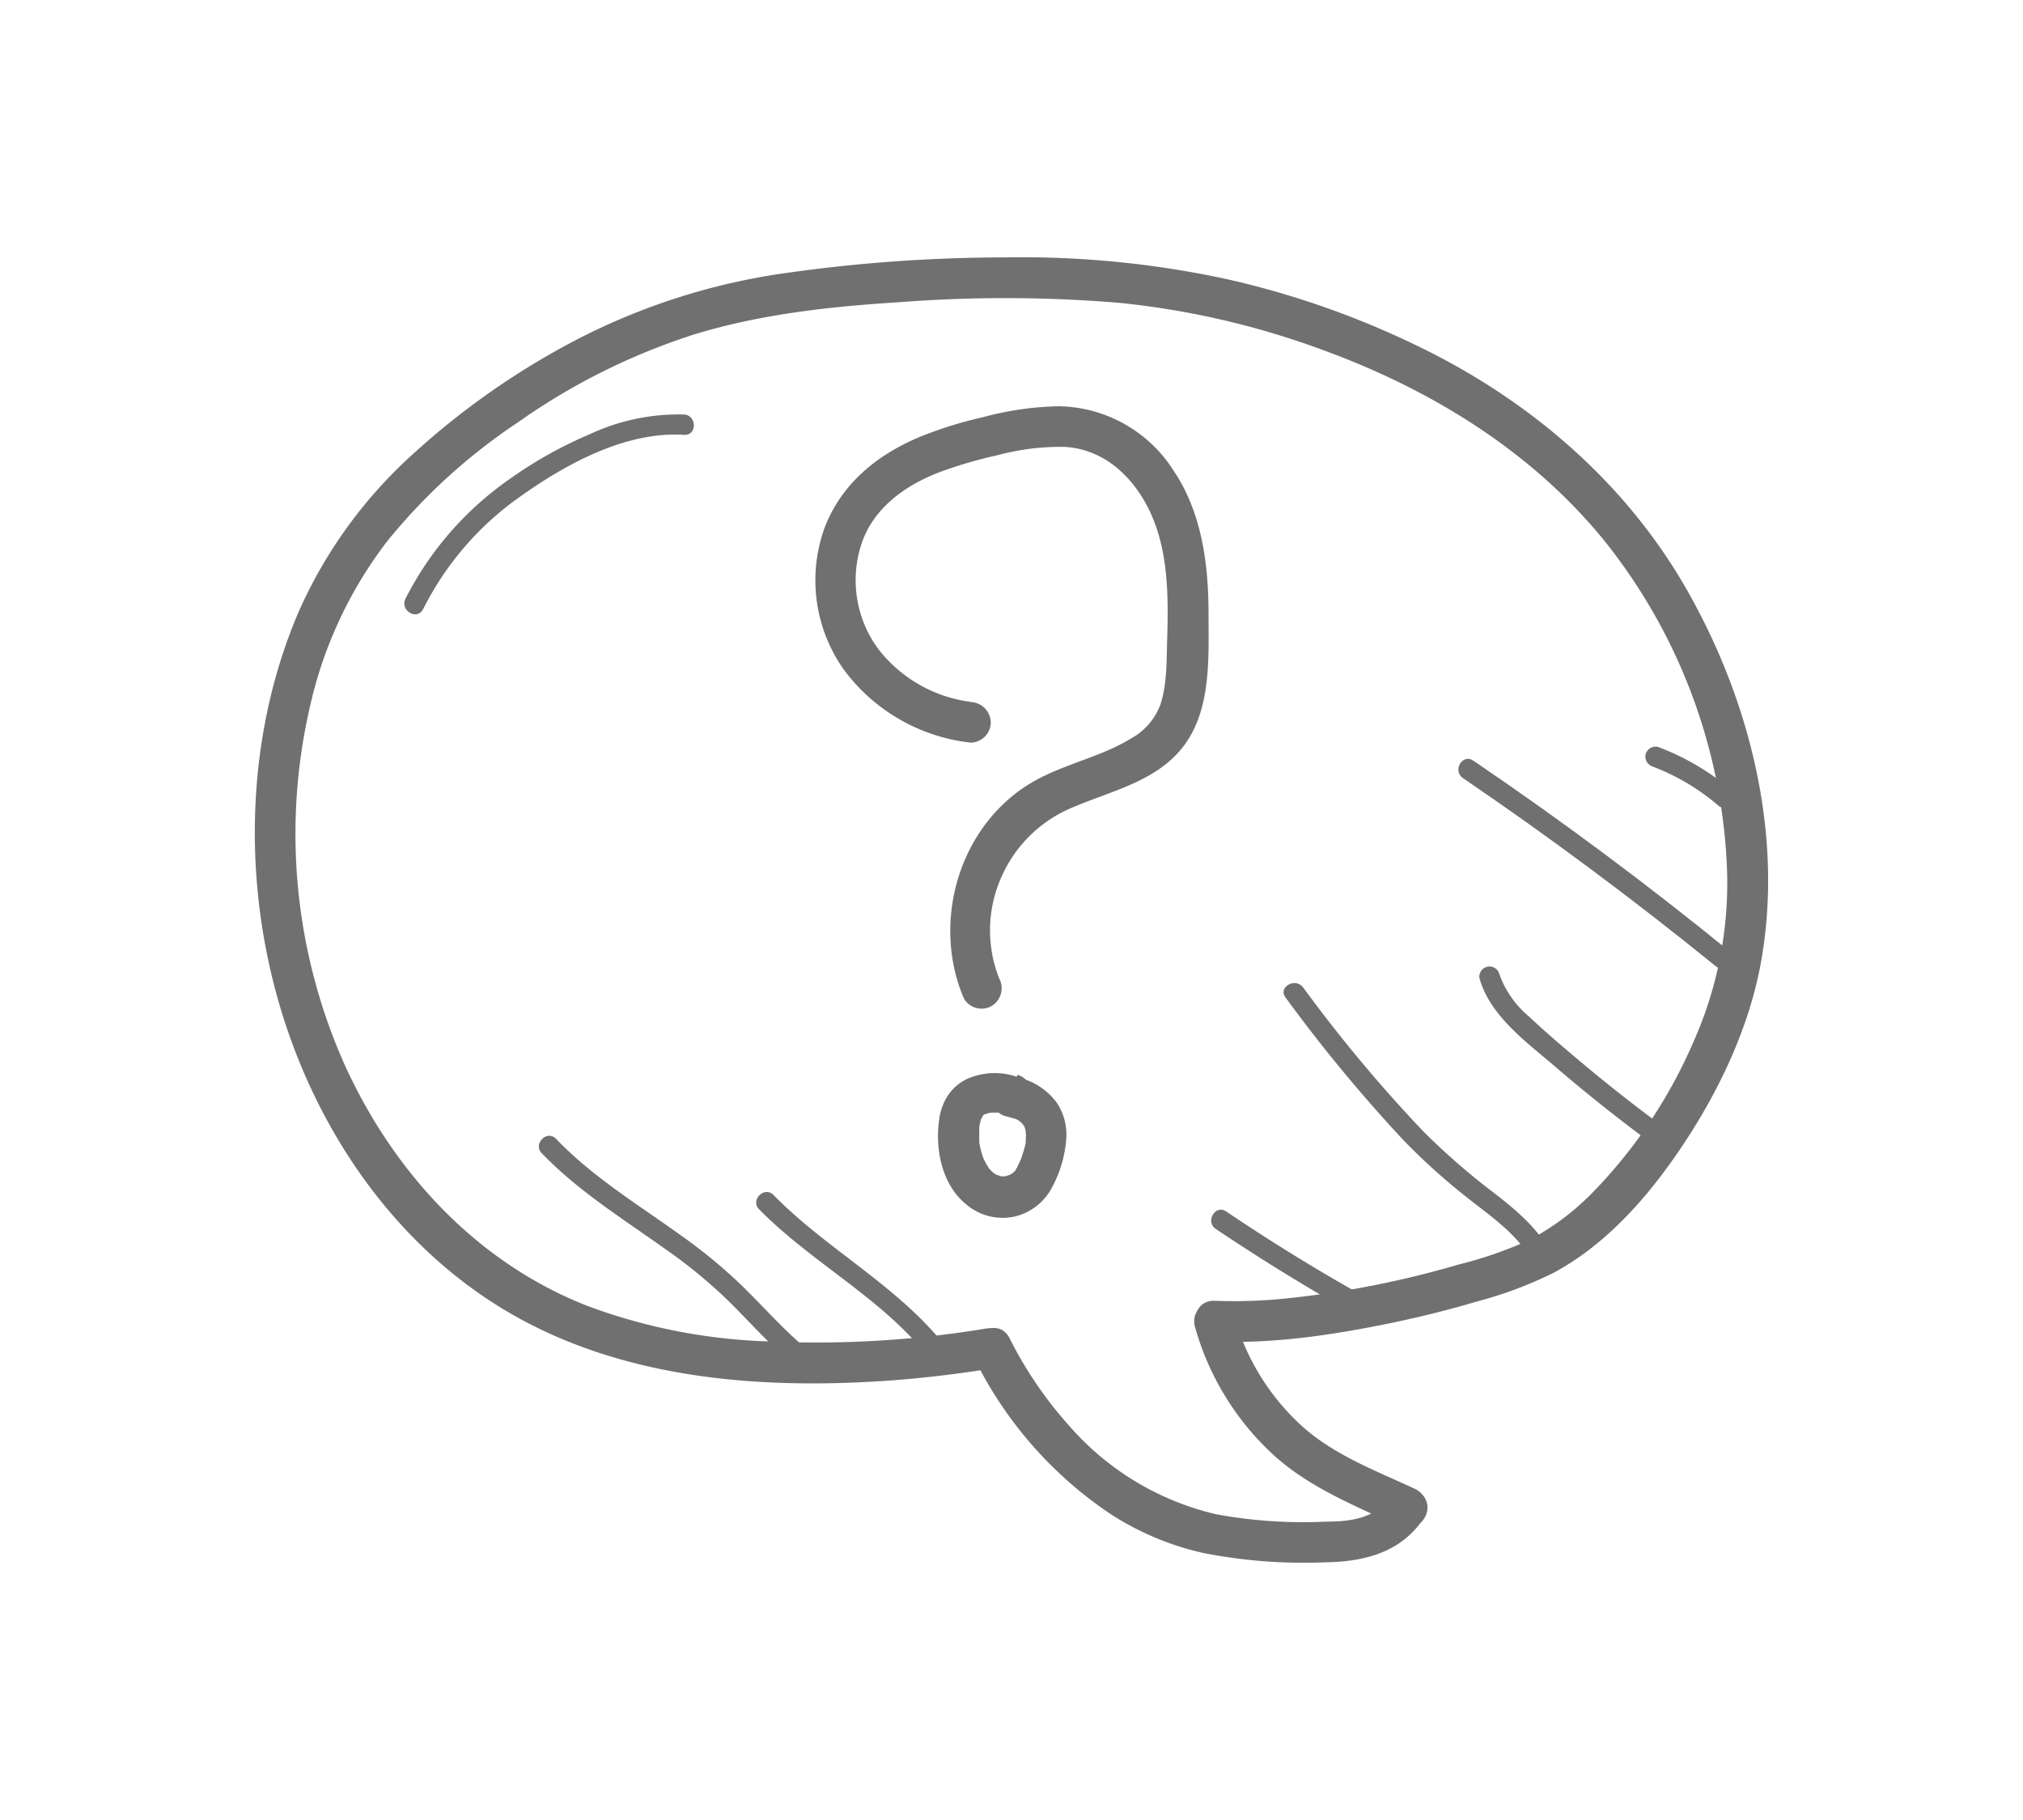
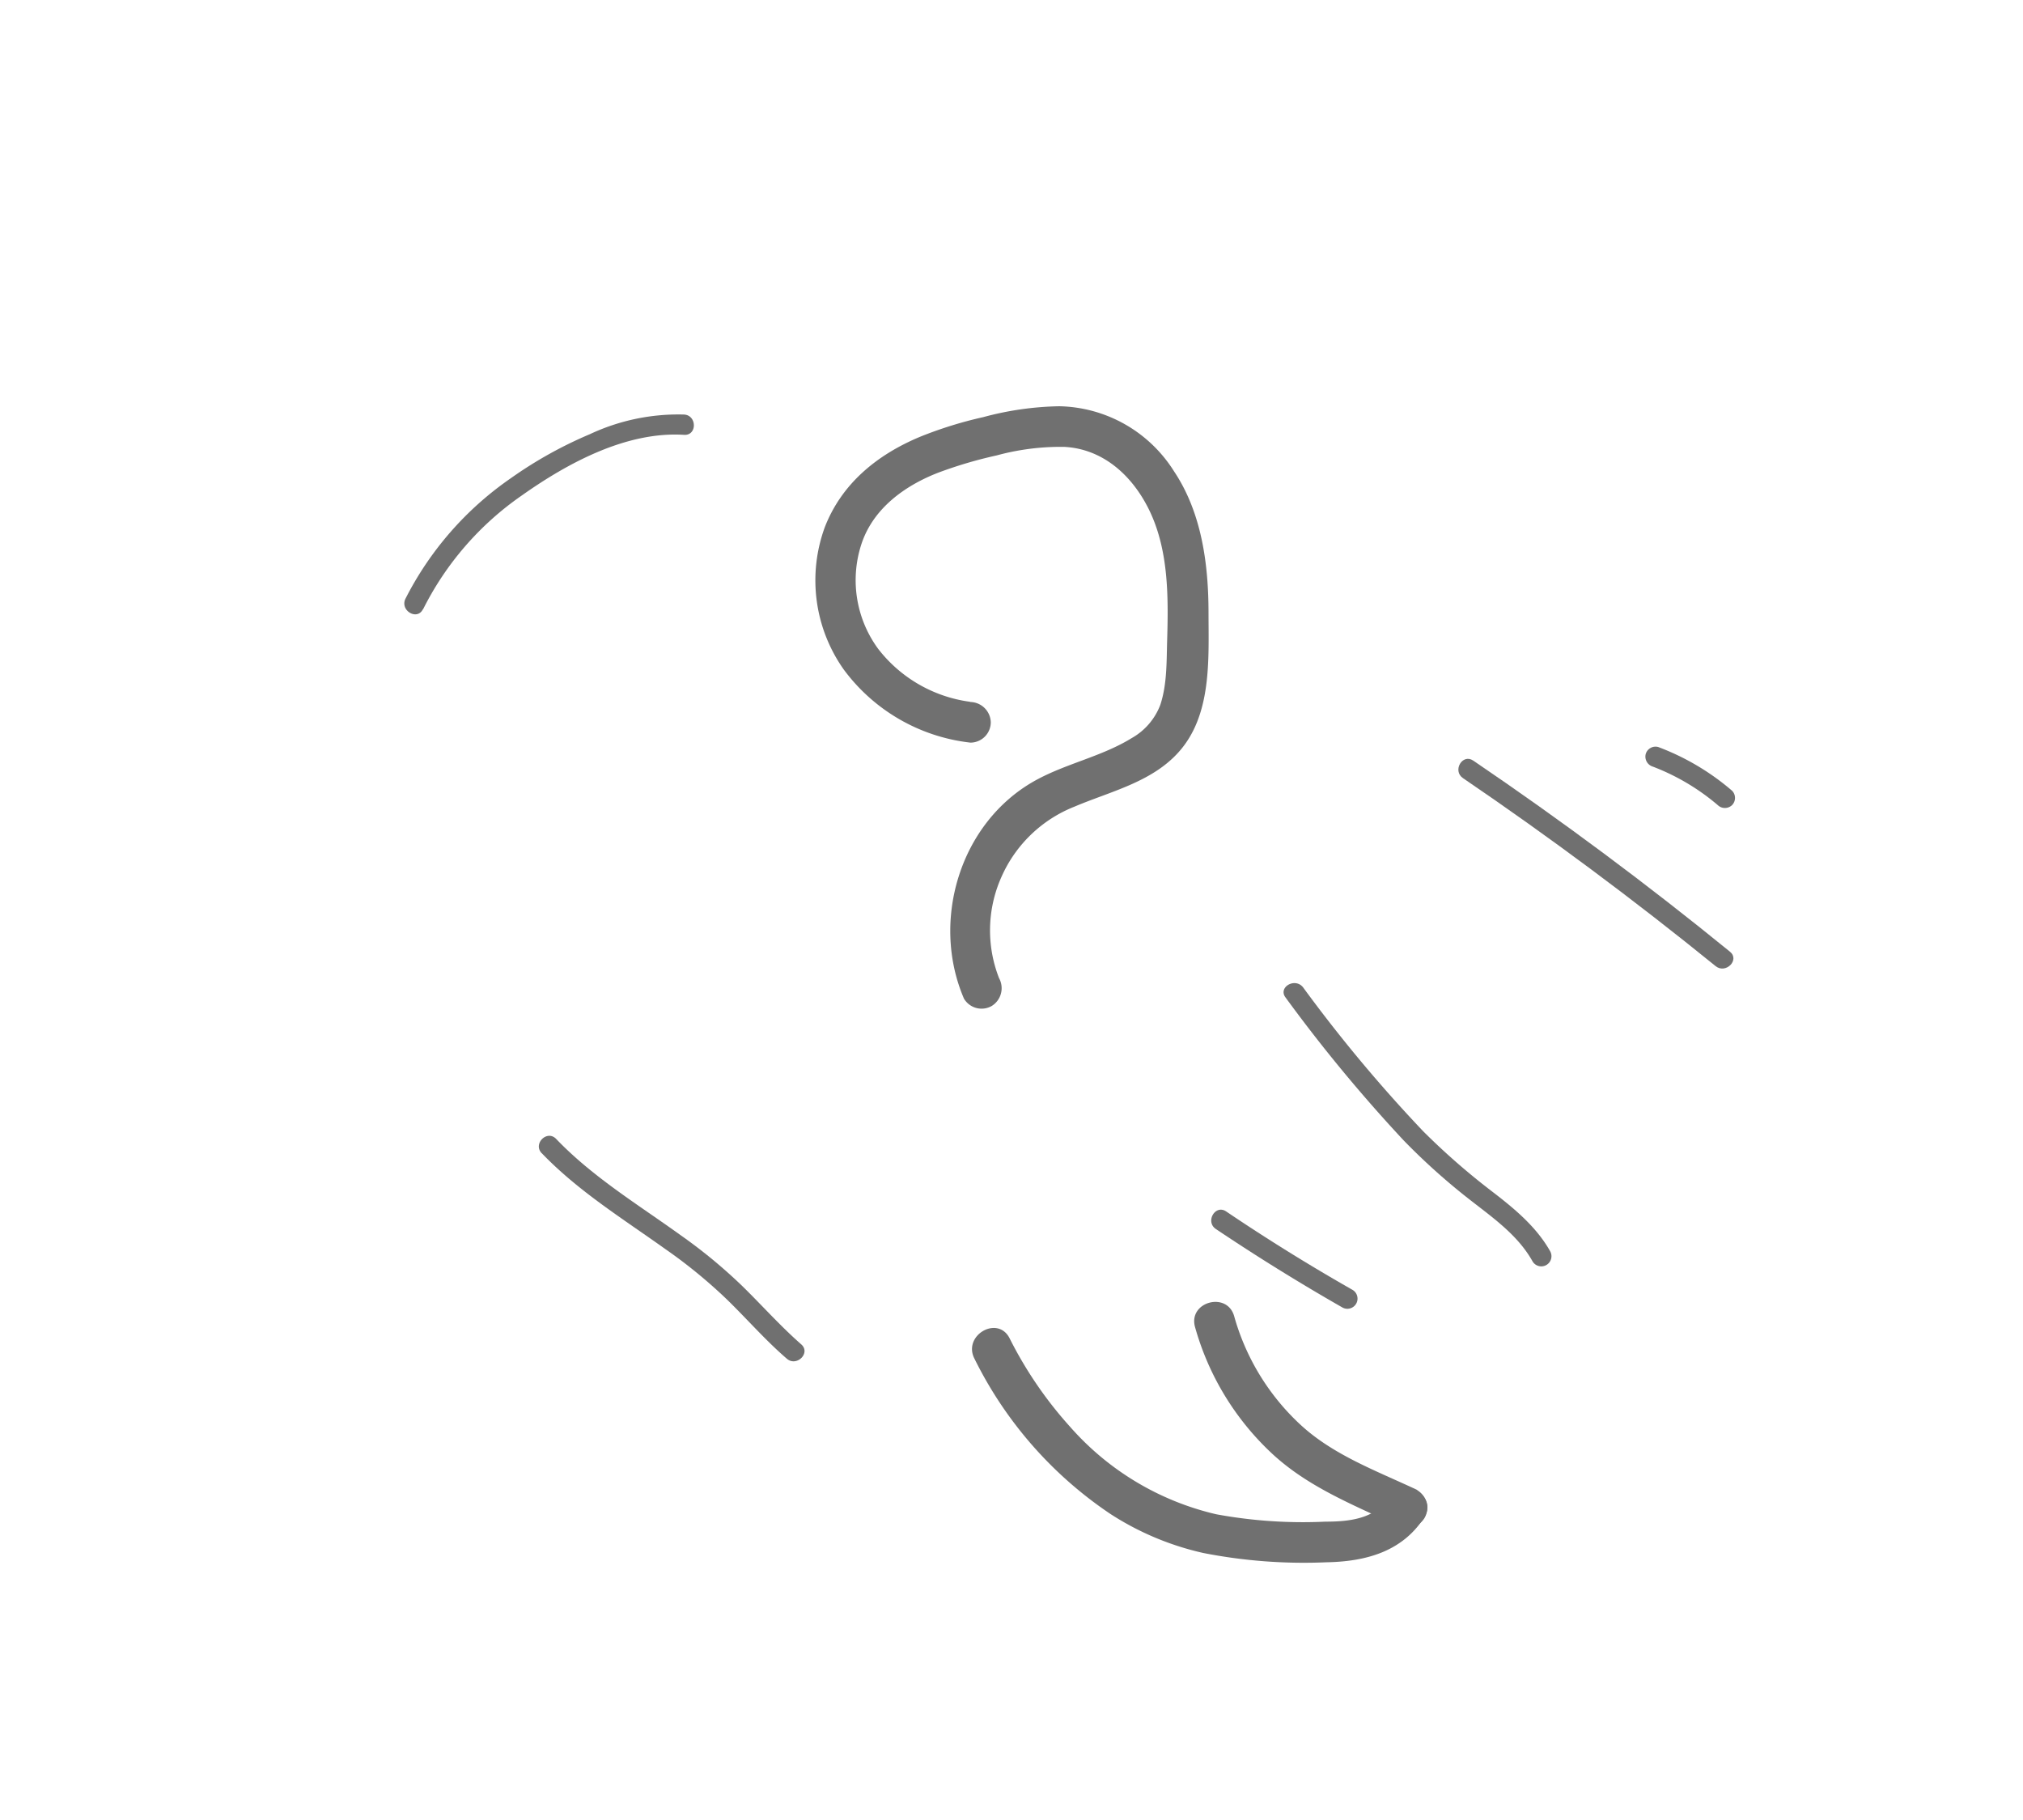
<svg xmlns="http://www.w3.org/2000/svg" id="Layer_1" data-name="Layer 1" viewBox="0 0 249 224">
  <defs>
    <style>.cls-1{fill:#707070;}</style>
  </defs>
  <g id="Quiz">
    <path class="cls-1" d="M174.44,183.38c-4.95-2.33-10.28-4.26-14.34-8A28.74,28.74,0,0,1,151.91,162c-.87-3.1-5.69-1.78-4.82,1.33a33.69,33.69,0,0,0,9.22,15.33c4.47,4.27,10.1,6.48,15.6,9.07a2.57,2.57,0,0,0,3.42-.89,2.53,2.53,0,0,0-.89-3.43Z" />
    <path class="cls-1" d="M171,184.28c-1.74,2.67-4.95,3-7.87,3a58.75,58.75,0,0,1-13.44-.91,34.29,34.29,0,0,1-18-10.79,49,49,0,0,1-7.43-10.88c-1.47-2.86-5.79-.34-4.32,2.52a49.23,49.23,0,0,0,16.76,19.13,35.16,35.16,0,0,0,11.42,4.79,64.21,64.21,0,0,0,15.16,1.14c4.79-.09,9.27-1.28,12-5.48,1.77-2.7-2.56-5.21-4.32-2.53Z" />
-     <path class="cls-1" d="M121.09,163.56a128.11,128.11,0,0,1-26.46,1.54,70.08,70.08,0,0,1-22.43-4.41c-13.6-5.37-23.75-16.43-29.74-29.56A69.69,69.69,0,0,1,38.2,86.75a52.12,52.12,0,0,1,9.43-20.1A72,72,0,0,1,63.72,52,79.78,79.78,0,0,1,85.48,41.15c8.16-2.49,16.65-3.42,25.13-3.95a169.35,169.35,0,0,1,27.12.07,101.51,101.51,0,0,1,24.8,5.7c13.36,4.84,25.84,12.41,34.89,23.52A68.94,68.94,0,0,1,212.57,107a48,48,0,0,1-4.14,21.25A61.38,61.38,0,0,1,196,146.8a31.49,31.49,0,0,1-7.83,5.84,49.65,49.65,0,0,1-8.66,3,118,118,0,0,1-20.64,4.11,63.38,63.38,0,0,1-9.34.35c-3.22-.14-3.21,4.86,0,5,7.1.31,14.31-.77,21.26-2.18,3.68-.75,7.34-1.65,10.94-2.72a50.09,50.09,0,0,0,9.42-3.51c6.65-3.54,11.88-9.59,16-15.78,4.4-6.61,8-14.16,9.51-22,2.92-15.43-1-31.82-8.53-45.42-7.34-13.36-19-23.6-32.55-30.37a108.32,108.32,0,0,0-24.33-8.71,119.39,119.39,0,0,0-27.57-2.73,193.21,193.21,0,0,0-27.5,2,80.19,80.19,0,0,0-25.1,8.07A94.71,94.71,0,0,0,50.91,55.81,57.55,57.55,0,0,0,36.89,75c-6.45,14.8-7.08,32.13-2.79,47.61C38.2,137.42,47,151.2,59.9,159.83c14.29,9.56,32,11.24,48.77,10.14,4.6-.3,9.19-.86,13.74-1.59a2.51,2.51,0,0,0,1.75-3.07,2.56,2.56,0,0,0-3.07-1.75Z" />
    <path class="cls-1" d="M52.07,75A37.31,37.31,0,0,1,64.2,61c5.65-4,12.9-7.93,20-7.48,1.61.1,1.6-2.4,0-2.5a25.61,25.61,0,0,0-11.6,2.42,51.42,51.42,0,0,0-9.7,5.4,40.08,40.08,0,0,0-13,14.86c-.69,1.45,1.46,2.72,2.16,1.27Z" />
    <path class="cls-1" d="M66.68,141.93c4.47,4.66,10,8.08,15.21,11.8A62,62,0,0,1,89.54,160c2.45,2.39,4.72,5,7.3,7.22,1.21,1.06,3-.71,1.77-1.77-2.58-2.26-4.85-4.83-7.3-7.22a63.81,63.81,0,0,0-7.47-6.16c-5.27-3.8-10.87-7.18-15.39-11.9-1.12-1.16-2.89.61-1.77,1.77Z" />
-     <path class="cls-1" d="M93.45,148.85c6.53,6.65,15.27,11,21,18.41a1.29,1.29,0,0,0,1.71.45,1.26,1.26,0,0,0,.45-1.71c-5.9-7.65-14.7-12.09-21.4-18.92-1.13-1.15-2.9.62-1.77,1.77Z" />
    <path class="cls-1" d="M149.65,151.26q7.6,5.1,15.56,9.65a1.25,1.25,0,0,0,1.26-2.16q-8-4.55-15.55-9.65c-1.34-.9-2.6,1.26-1.27,2.16Z" />
-     <path class="cls-1" d="M182.13,120.49c1.36,4.71,6,7.93,9.53,11,4.19,3.58,8.53,7,13,10.24,1.31.95,2.55-1.22,1.27-2.16Q199.64,135,193.74,130c-1.86-1.58-3.73-3.17-5.5-4.85a12.09,12.09,0,0,1-3.7-5.28,1.25,1.25,0,0,0-2.41.67Z" />
    <path class="cls-1" d="M158.24,122.78a189.82,189.82,0,0,0,14.54,17.59,79.23,79.23,0,0,0,8.38,7.48c2.78,2.16,5.72,4.26,7.47,7.39a1.25,1.25,0,0,0,2.16-1.26c-1.7-3-4.37-5.21-7.09-7.3a85,85,0,0,1-8.53-7.45,180.09,180.09,0,0,1-14.78-17.71c-1-1.26-3.13,0-2.15,1.26Z" />
    <path class="cls-1" d="M180.07,95.77q16,10.89,31.1,23.14c1.24,1,3-.76,1.77-1.77q-15.28-12.45-31.61-23.53c-1.34-.9-2.59,1.26-1.26,2.16Z" />
    <path class="cls-1" d="M203.43,94.35a27.35,27.35,0,0,1,8,4.74,1.27,1.27,0,0,0,1.76,0,1.26,1.26,0,0,0,0-1.77,30.18,30.18,0,0,0-9.09-5.38,1.26,1.26,0,0,0-1.54.87,1.29,1.29,0,0,0,.87,1.54Z" />
    <path class="cls-1" d="M119.37,86.37a17.16,17.16,0,0,1-11.28-6.51A14.27,14.27,0,0,1,106,67.05c1.41-4.41,5.3-7.25,9.47-8.87a53.23,53.23,0,0,1,7.21-2.13A30,30,0,0,1,131,55c4.68.25,8.18,3.38,10.26,7.4,2.58,5,2.56,10.87,2.4,16.34-.08,2.64,0,5.45-.84,8a7.91,7.91,0,0,1-3.52,4.1c-3.71,2.29-8.11,3.13-11.92,5.25-9.25,5.17-12.84,17.27-8.73,26.82a2.52,2.52,0,0,0,3.42.9,2.57,2.57,0,0,0,.9-3.42,16.1,16.1,0,0,1,.28-12.43,16.42,16.42,0,0,1,9-8.68c4.4-1.87,9.5-3,12.82-6.71,4.09-4.55,3.69-11.36,3.68-17.09,0-6-.82-12.35-4.25-17.48a17.06,17.06,0,0,0-14.14-8,38.3,38.3,0,0,0-9.34,1.34,49.75,49.75,0,0,0-7.73,2.4c-5.25,2.18-9.65,5.71-11.76,11.12a19,19,0,0,0,2.32,17.54,22.51,22.51,0,0,0,15.6,9,2.51,2.51,0,0,0,2.5-2.5,2.57,2.57,0,0,0-2.5-2.5Z" />
-     <path class="cls-1" d="M125.14,132.52a8.4,8.4,0,0,0-5.66.09,5.76,5.76,0,0,0-2.78,2.18,7,7,0,0,0-1.1,3c-.53,3.61.33,8,3.28,10.4a6.88,6.88,0,0,0,6.2,1.49,7,7,0,0,0,4.41-3.54,14.84,14.84,0,0,0,1.76-6.13,7.09,7.09,0,0,0-1.18-4.3,8.2,8.2,0,0,0-4.93-3.14,2.5,2.5,0,0,0-1.33,4.82c.33.08.65.17,1,.28l.15,0-.19-.08a1.93,1.93,0,0,0,.38.19,4.05,4.05,0,0,1,.35.21c.43.27-.08.07-.09-.1,0,.07.45.42.52.49.28.29-.06.19-.11-.15,0,.07.14.21.18.27l.15.29c.23.37-.2-.62-.08-.21.06.21.13.4.18.61s0,.18,0,.26-.06-.75,0-.19,0,.85,0,1.29.12-.68,0-.24c0,.1,0,.21,0,.31s-.09.41-.14.62a11.58,11.58,0,0,1-.36,1.14c0,.15-.11.29-.16.44-.26.65.26-.58,0,0-.11.25-.23.49-.35.73,0,.07-.07.15-.11.22s-.18.4-.28.46c.21-.27.23-.3.06-.1a3.07,3.07,0,0,1-.26.25c-.37.42.44-.23,0,0l-.46.27c-.49.29.49-.11-.06,0-.07,0-.47.18-.52.13s.54,0,.14,0h-.54c-.59,0,.54.15,0,0a2.34,2.34,0,0,0-.59-.18l.32.14-.26-.14-.38-.23c-.46-.27.41.39,0,0-.11-.1-.23-.2-.33-.31l-.21-.22c-.38-.39.31.47,0,0a9.41,9.41,0,0,1-.58-1,3.48,3.48,0,0,1-.21-.44l.13.3-.12-.31c-.09-.26-.17-.52-.24-.79s-.15-.64-.21-1c-.12-.57,0,.6,0,0,0-.22,0-.43,0-.65,0-.43,0-.85,0-1.27s0,0,0,.1a3.83,3.83,0,0,1,.15-.75,1.83,1.83,0,0,1,.17-.53c-.14.31-.14.34,0,.09a2,2,0,0,1,.18-.32c.27-.5-.36.31.07-.08s-.55.32,0,0l.12-.07c.24-.11.18-.09-.18.07a2.89,2.89,0,0,0,.45-.14,4.15,4.15,0,0,1,.48-.11c.27-.05.22,0-.16,0,.11,0,.22,0,.34,0s1.19,0,1.19,0-.61-.12,0,0l.58.17a2.5,2.5,0,0,0,3.08-1.74,2.57,2.57,0,0,0-1.75-3.08Z" />
  </g>
</svg>